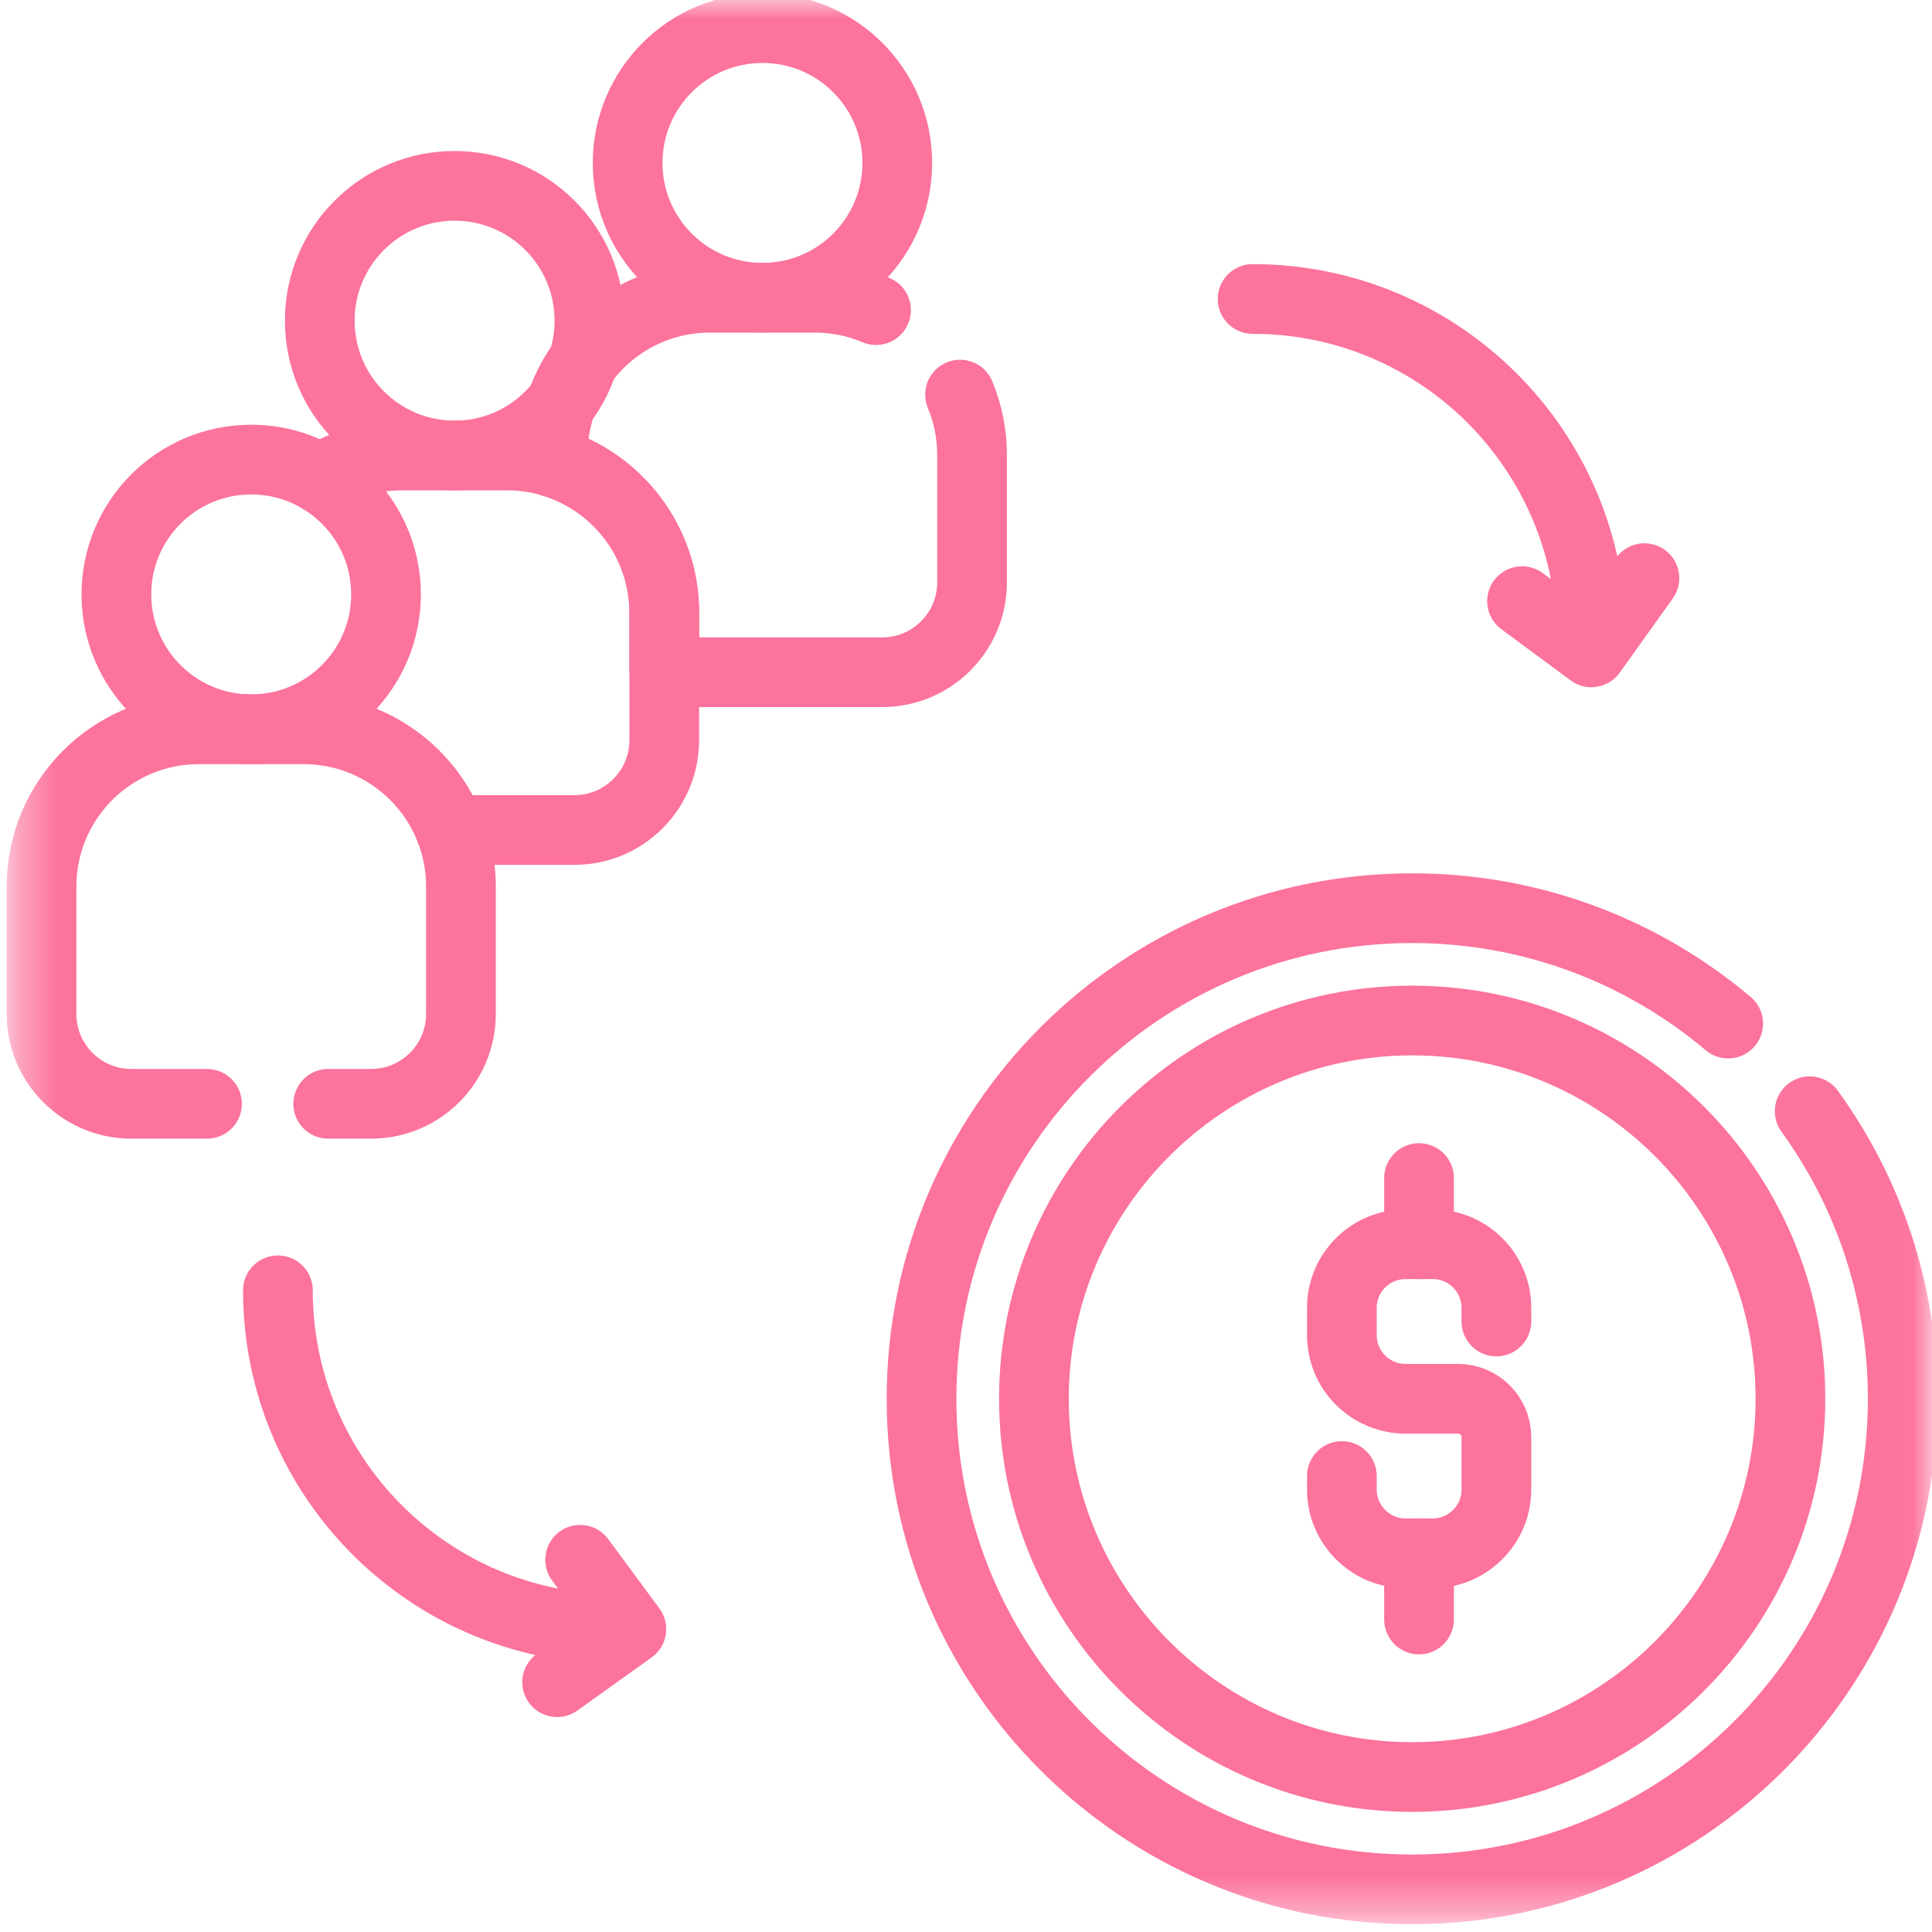
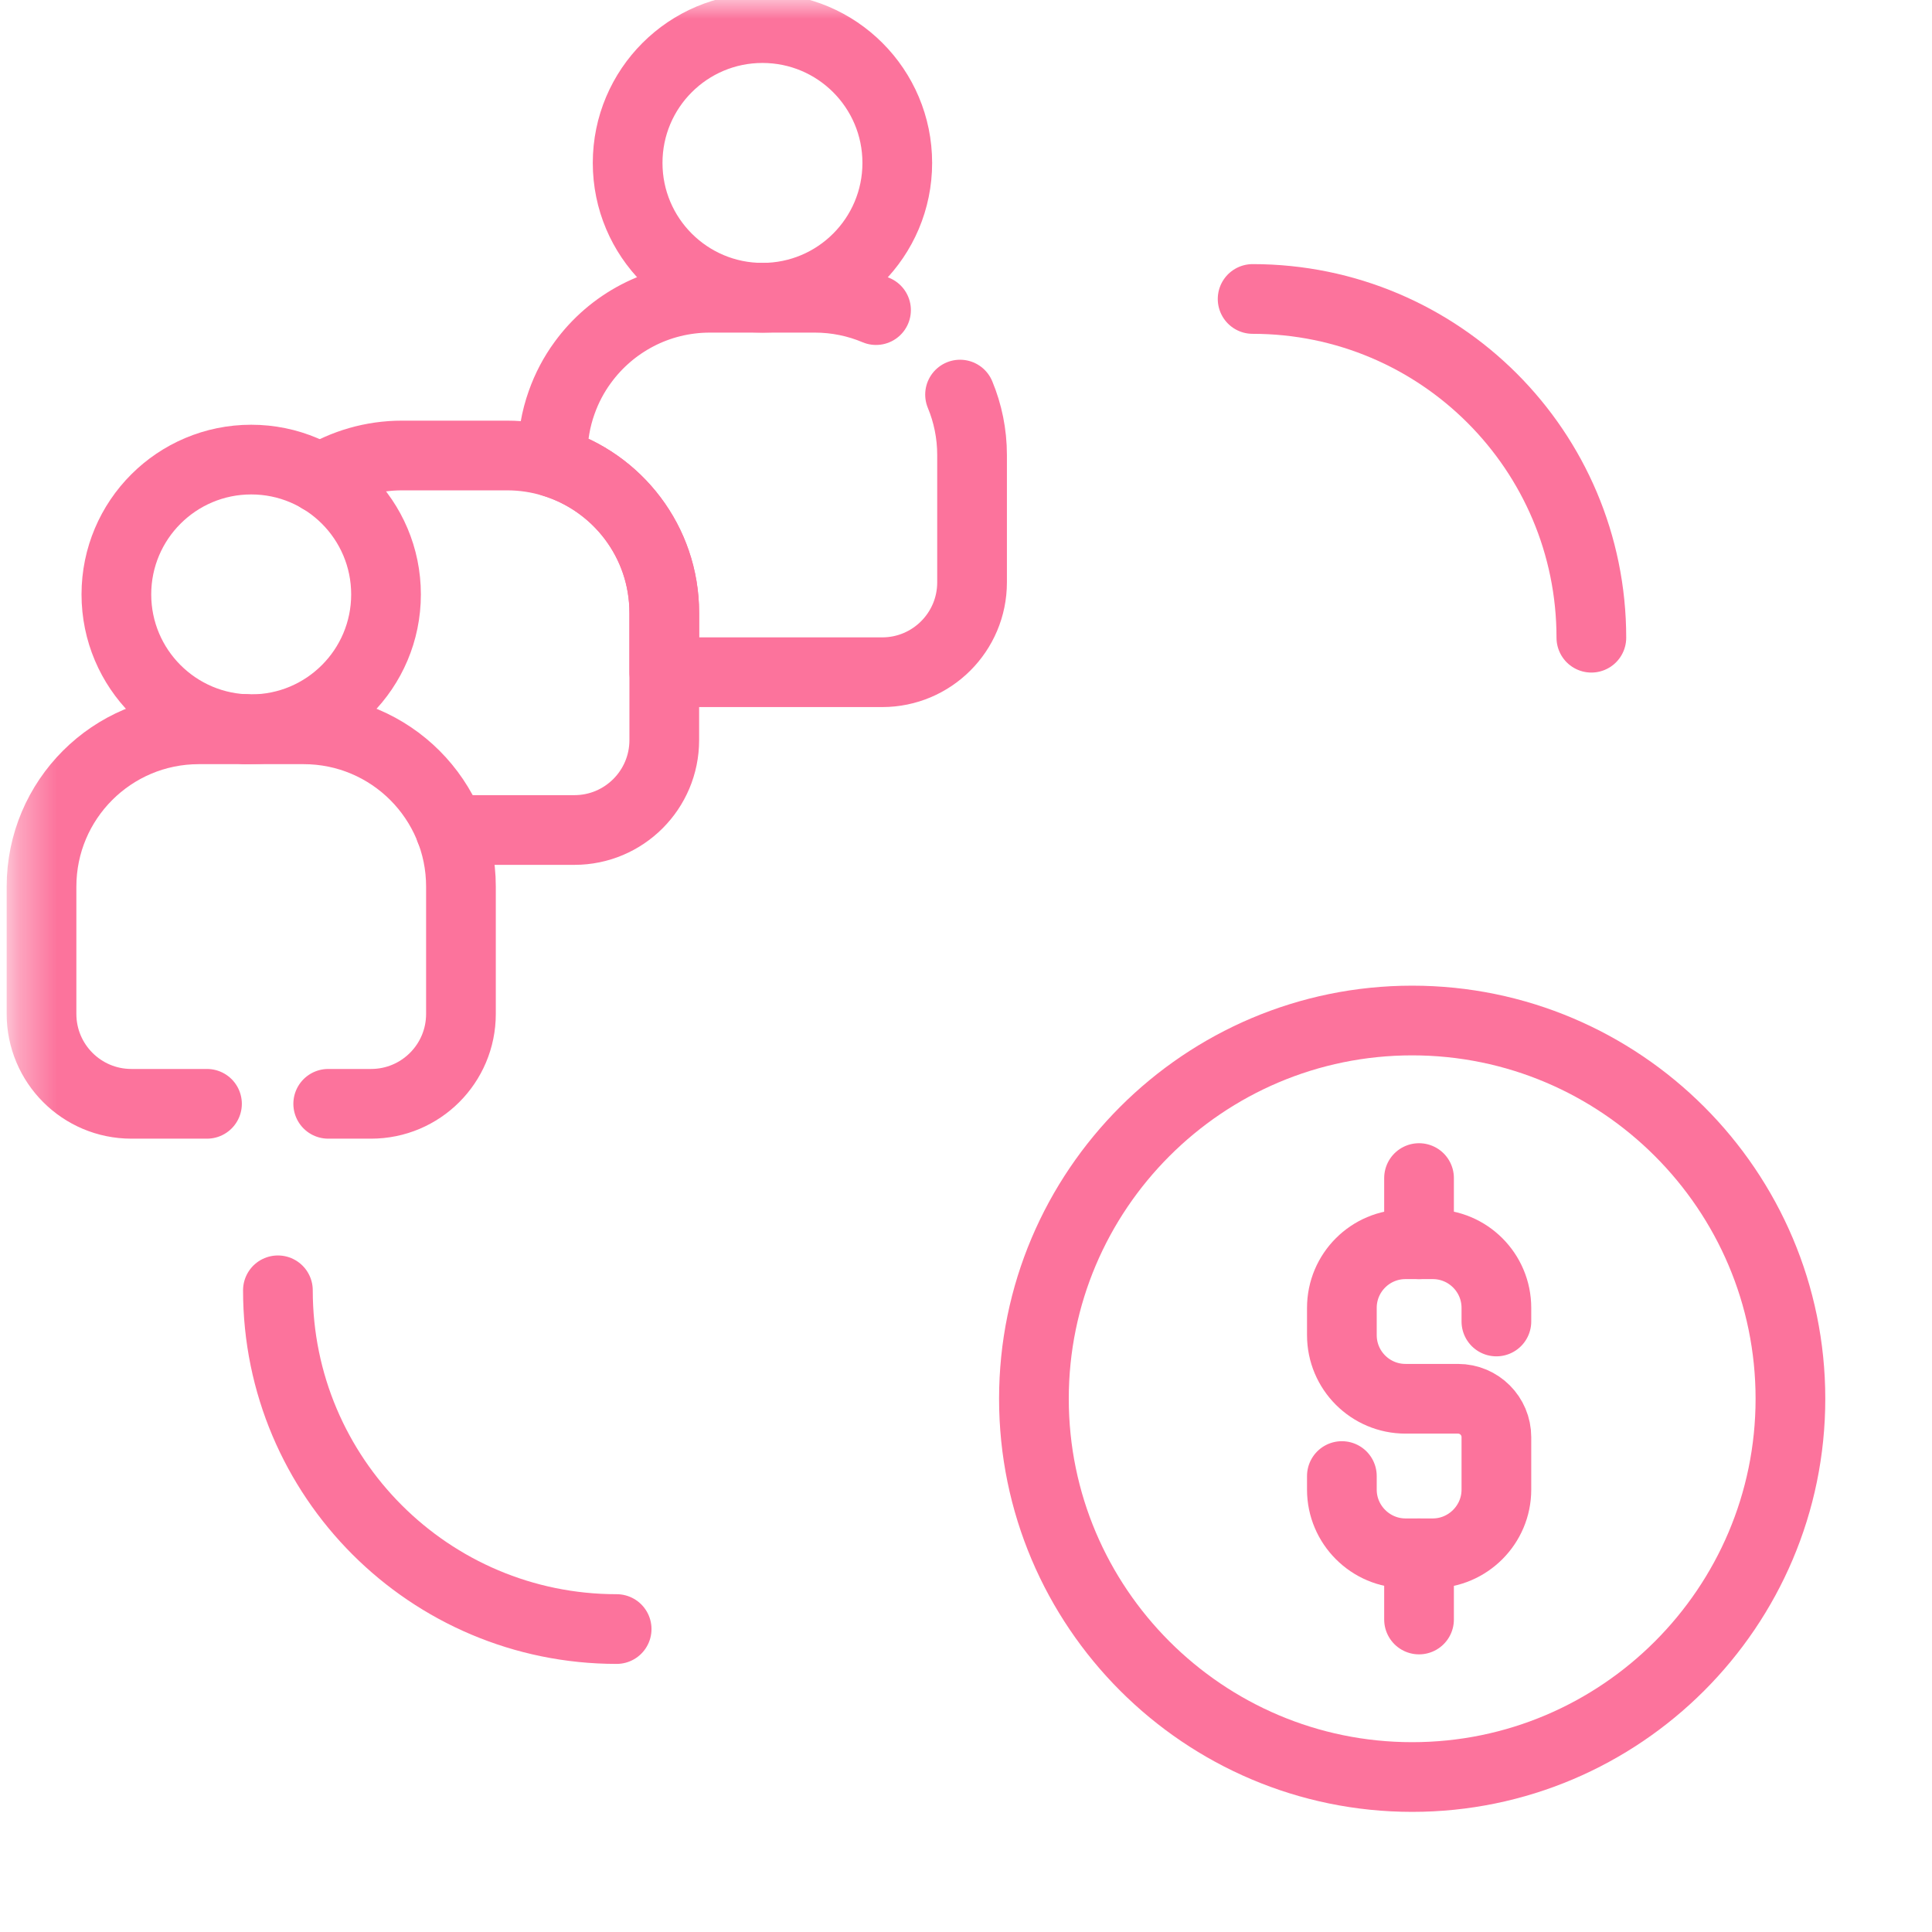
<svg xmlns="http://www.w3.org/2000/svg" width="51" height="51" viewBox="0 0 51 51" fill="none">
  <mask id="mask0_16492_3447" style="mask-type:luminance" maskUnits="userSpaceOnUse" x="0" y="0" width="51" height="51">
    <path d="M50.05 49.696V0.92H1.273V49.696H50.05Z" fill="white" stroke="white" stroke-width="1.84" />
  </mask>
  <g mask="url(#mask0_16492_3447)">
    <path d="M23.686 4.301C23.686 6.266 22.093 7.86 20.127 7.86C18.162 7.86 16.568 6.266 16.568 4.301C16.568 2.335 18.162 0.742 20.127 0.742C22.093 0.742 23.686 2.335 23.686 4.301Z" stroke="#FC739C" stroke-width="1.84" stroke-miterlimit="10" stroke-linecap="round" stroke-linejoin="round" />
    <path d="M25.343 10.416C25.547 10.908 25.66 11.446 25.66 12.012V15.373C25.66 16.683 24.597 17.745 23.288 17.745H17.535V16.176C17.535 14.301 16.293 12.719 14.588 12.201V12.012C14.588 11.526 14.671 11.061 14.825 10.628C14.96 10.245 15.148 9.888 15.384 9.567C16.138 8.532 17.361 7.86 18.74 7.86H21.508C22.081 7.86 22.628 7.976 23.125 8.186" stroke="#FC739C" stroke-width="1.84" stroke-miterlimit="10" stroke-linecap="round" stroke-linejoin="round" />
-     <path d="M15.559 8.465C15.559 10.431 13.966 12.024 12 12.024C10.035 12.024 8.441 10.431 8.441 8.465C8.441 6.5 10.035 4.906 12 4.906C13.966 4.906 15.559 6.5 15.559 8.465Z" stroke="#FC739C" stroke-width="1.84" stroke-miterlimit="10" stroke-linecap="round" stroke-linejoin="round" />
    <path d="M11.889 21.91H15.163C16.473 21.91 17.535 20.847 17.535 19.538V17.746V16.176C17.535 14.302 16.294 12.719 14.588 12.202C14.207 12.086 13.803 12.024 13.383 12.024H11.999H10.615C9.821 12.024 9.08 12.247 8.449 12.633" stroke="#FC739C" stroke-width="1.84" stroke-miterlimit="10" stroke-linecap="round" stroke-linejoin="round" />
    <path d="M6.463 19.25V19.244" stroke="#FC739C" stroke-width="1.84" stroke-miterlimit="10" stroke-linecap="round" stroke-linejoin="round" />
    <path d="M37.278 46.909C31.772 46.909 27.293 42.429 27.293 36.924C27.293 31.418 31.772 26.939 37.278 26.939C42.783 26.939 47.263 31.418 47.263 36.924C47.263 42.429 42.783 46.909 37.278 46.909Z" stroke="#FC739C" stroke-width="1.84" stroke-miterlimit="10" stroke-linecap="round" stroke-linejoin="round" />
-     <path d="M47.771 29.334C49.316 31.467 50.227 34.09 50.227 36.925C50.227 44.077 44.429 49.875 37.277 49.875C30.124 49.875 24.326 44.077 24.326 36.925C24.326 29.772 30.124 23.974 37.277 23.974C40.456 23.974 43.367 25.119 45.62 27.02" stroke="#FC739C" stroke-width="1.84" stroke-miterlimit="10" stroke-linecap="round" stroke-linejoin="round" />
    <path d="M35.422 38.964V39.323C35.422 40.247 36.178 41.003 37.102 41.003H37.821C38.745 41.003 39.501 40.247 39.501 39.323V37.937C39.501 37.378 39.048 36.924 38.488 36.924H37.102C36.174 36.924 35.422 36.172 35.422 35.243V34.525C35.422 33.597 36.174 32.845 37.102 32.845H37.821C38.749 32.845 39.501 33.597 39.501 34.525V34.884" stroke="#FC739C" stroke-width="1.84" stroke-miterlimit="10" stroke-linecap="round" stroke-linejoin="round" />
    <path d="M37.459 31.098V32.846" stroke="#FC739C" stroke-width="1.84" stroke-miterlimit="10" stroke-linecap="round" stroke-linejoin="round" />
    <path d="M37.459 41.004V42.751" stroke="#FC739C" stroke-width="1.84" stroke-miterlimit="10" stroke-linecap="round" stroke-linejoin="round" />
    <path d="M10.19 15.691C10.19 17.656 8.597 19.25 6.631 19.25C4.666 19.25 3.072 17.656 3.072 15.691C3.072 13.725 4.666 12.132 6.631 12.132C8.597 12.132 10.19 13.725 10.19 15.691Z" stroke="#FC739C" stroke-width="1.84" stroke-miterlimit="10" stroke-linecap="round" stroke-linejoin="round" />
    <path d="M5.464 29.138H3.468C2.158 29.138 1.096 28.076 1.096 26.765V23.404C1.096 21.111 2.955 19.252 5.248 19.252H8.016C10.309 19.252 12.168 21.111 12.168 23.404V26.765C12.168 28.076 11.106 29.138 9.795 29.138H8.664" stroke="#FC739C" stroke-width="1.84" stroke-miterlimit="10" stroke-linecap="round" stroke-linejoin="round" />
    <path d="M33.066 7.892C38.005 7.892 42.008 11.896 42.008 16.834" stroke="#FC739C" stroke-width="1.84" stroke-miterlimit="10" stroke-linecap="round" stroke-linejoin="round" />
-     <path d="M40.178 15.869L42.008 17.221L43.409 15.262" stroke="#FC739C" stroke-width="1.84" stroke-miterlimit="10" stroke-linecap="round" stroke-linejoin="round" />
    <path d="M7.336 34.061C7.336 38.999 11.339 43.003 16.278 43.003" stroke="#FC739C" stroke-width="1.84" stroke-miterlimit="10" stroke-linecap="round" stroke-linejoin="round" />
-     <path d="M15.314 41.174L16.666 43.004L14.707 44.406" stroke="#FC739C" stroke-width="1.84" stroke-miterlimit="10" stroke-linecap="round" stroke-linejoin="round" />
  </g>
</svg>